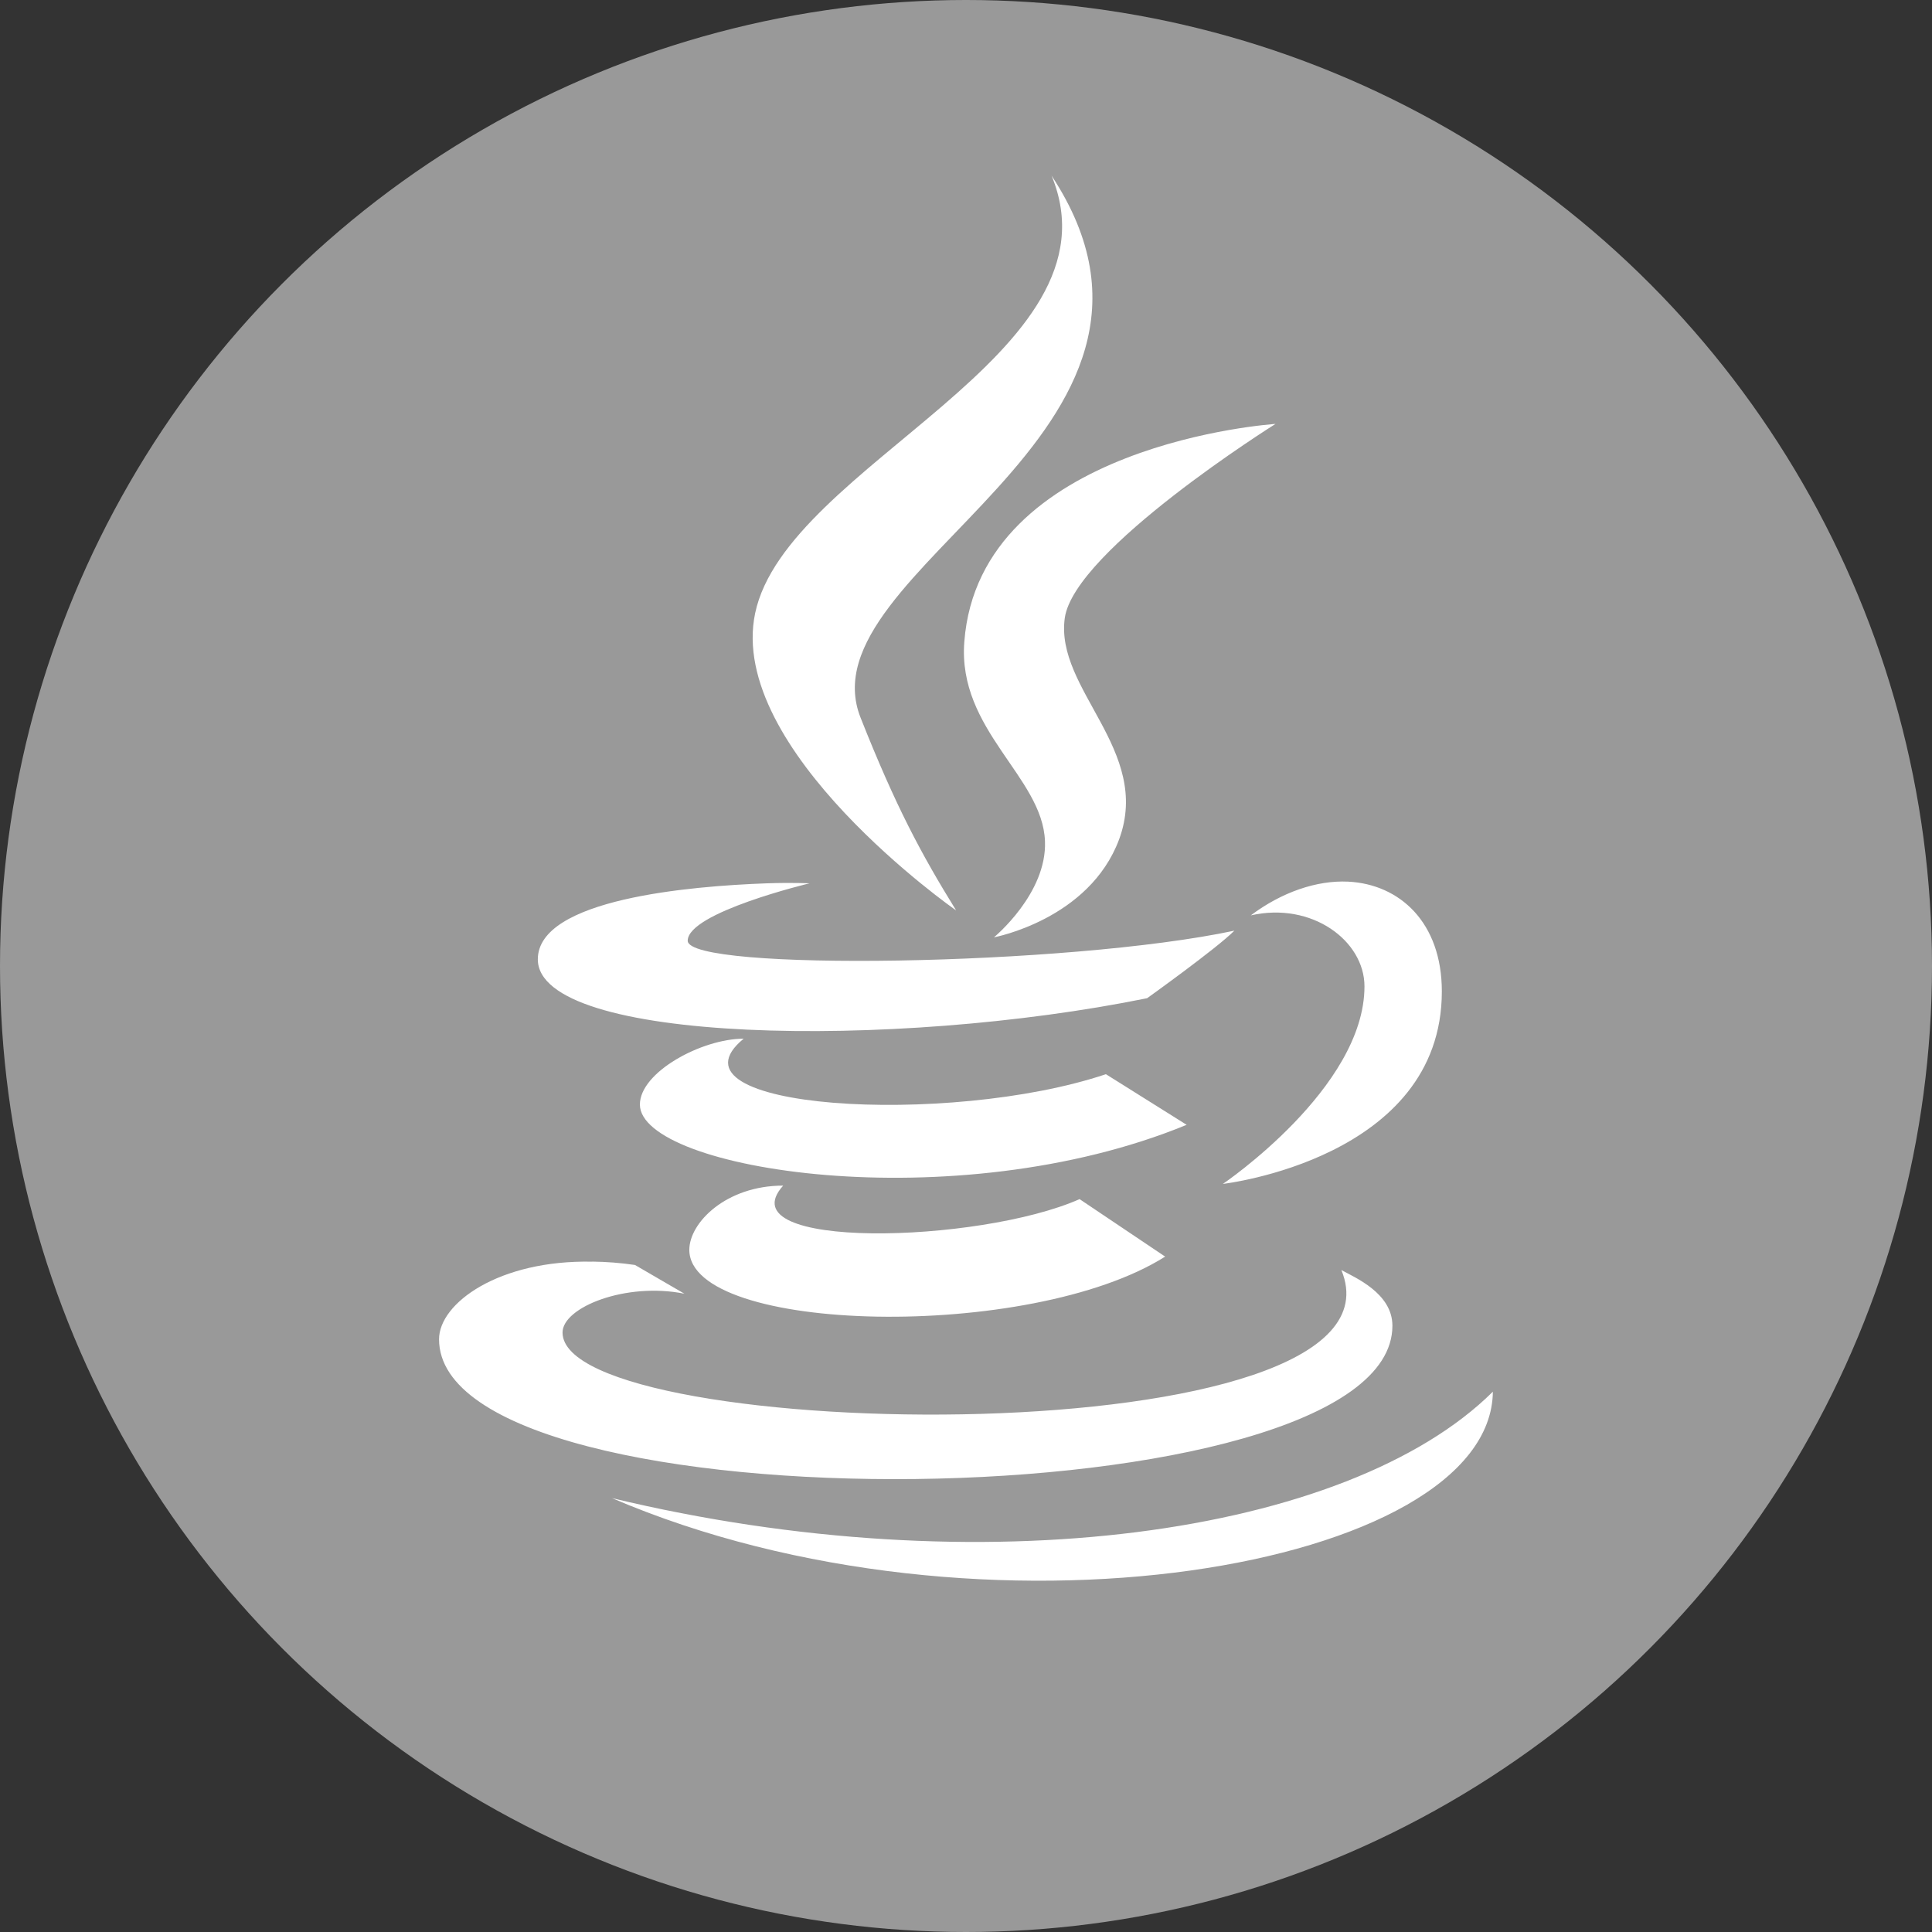
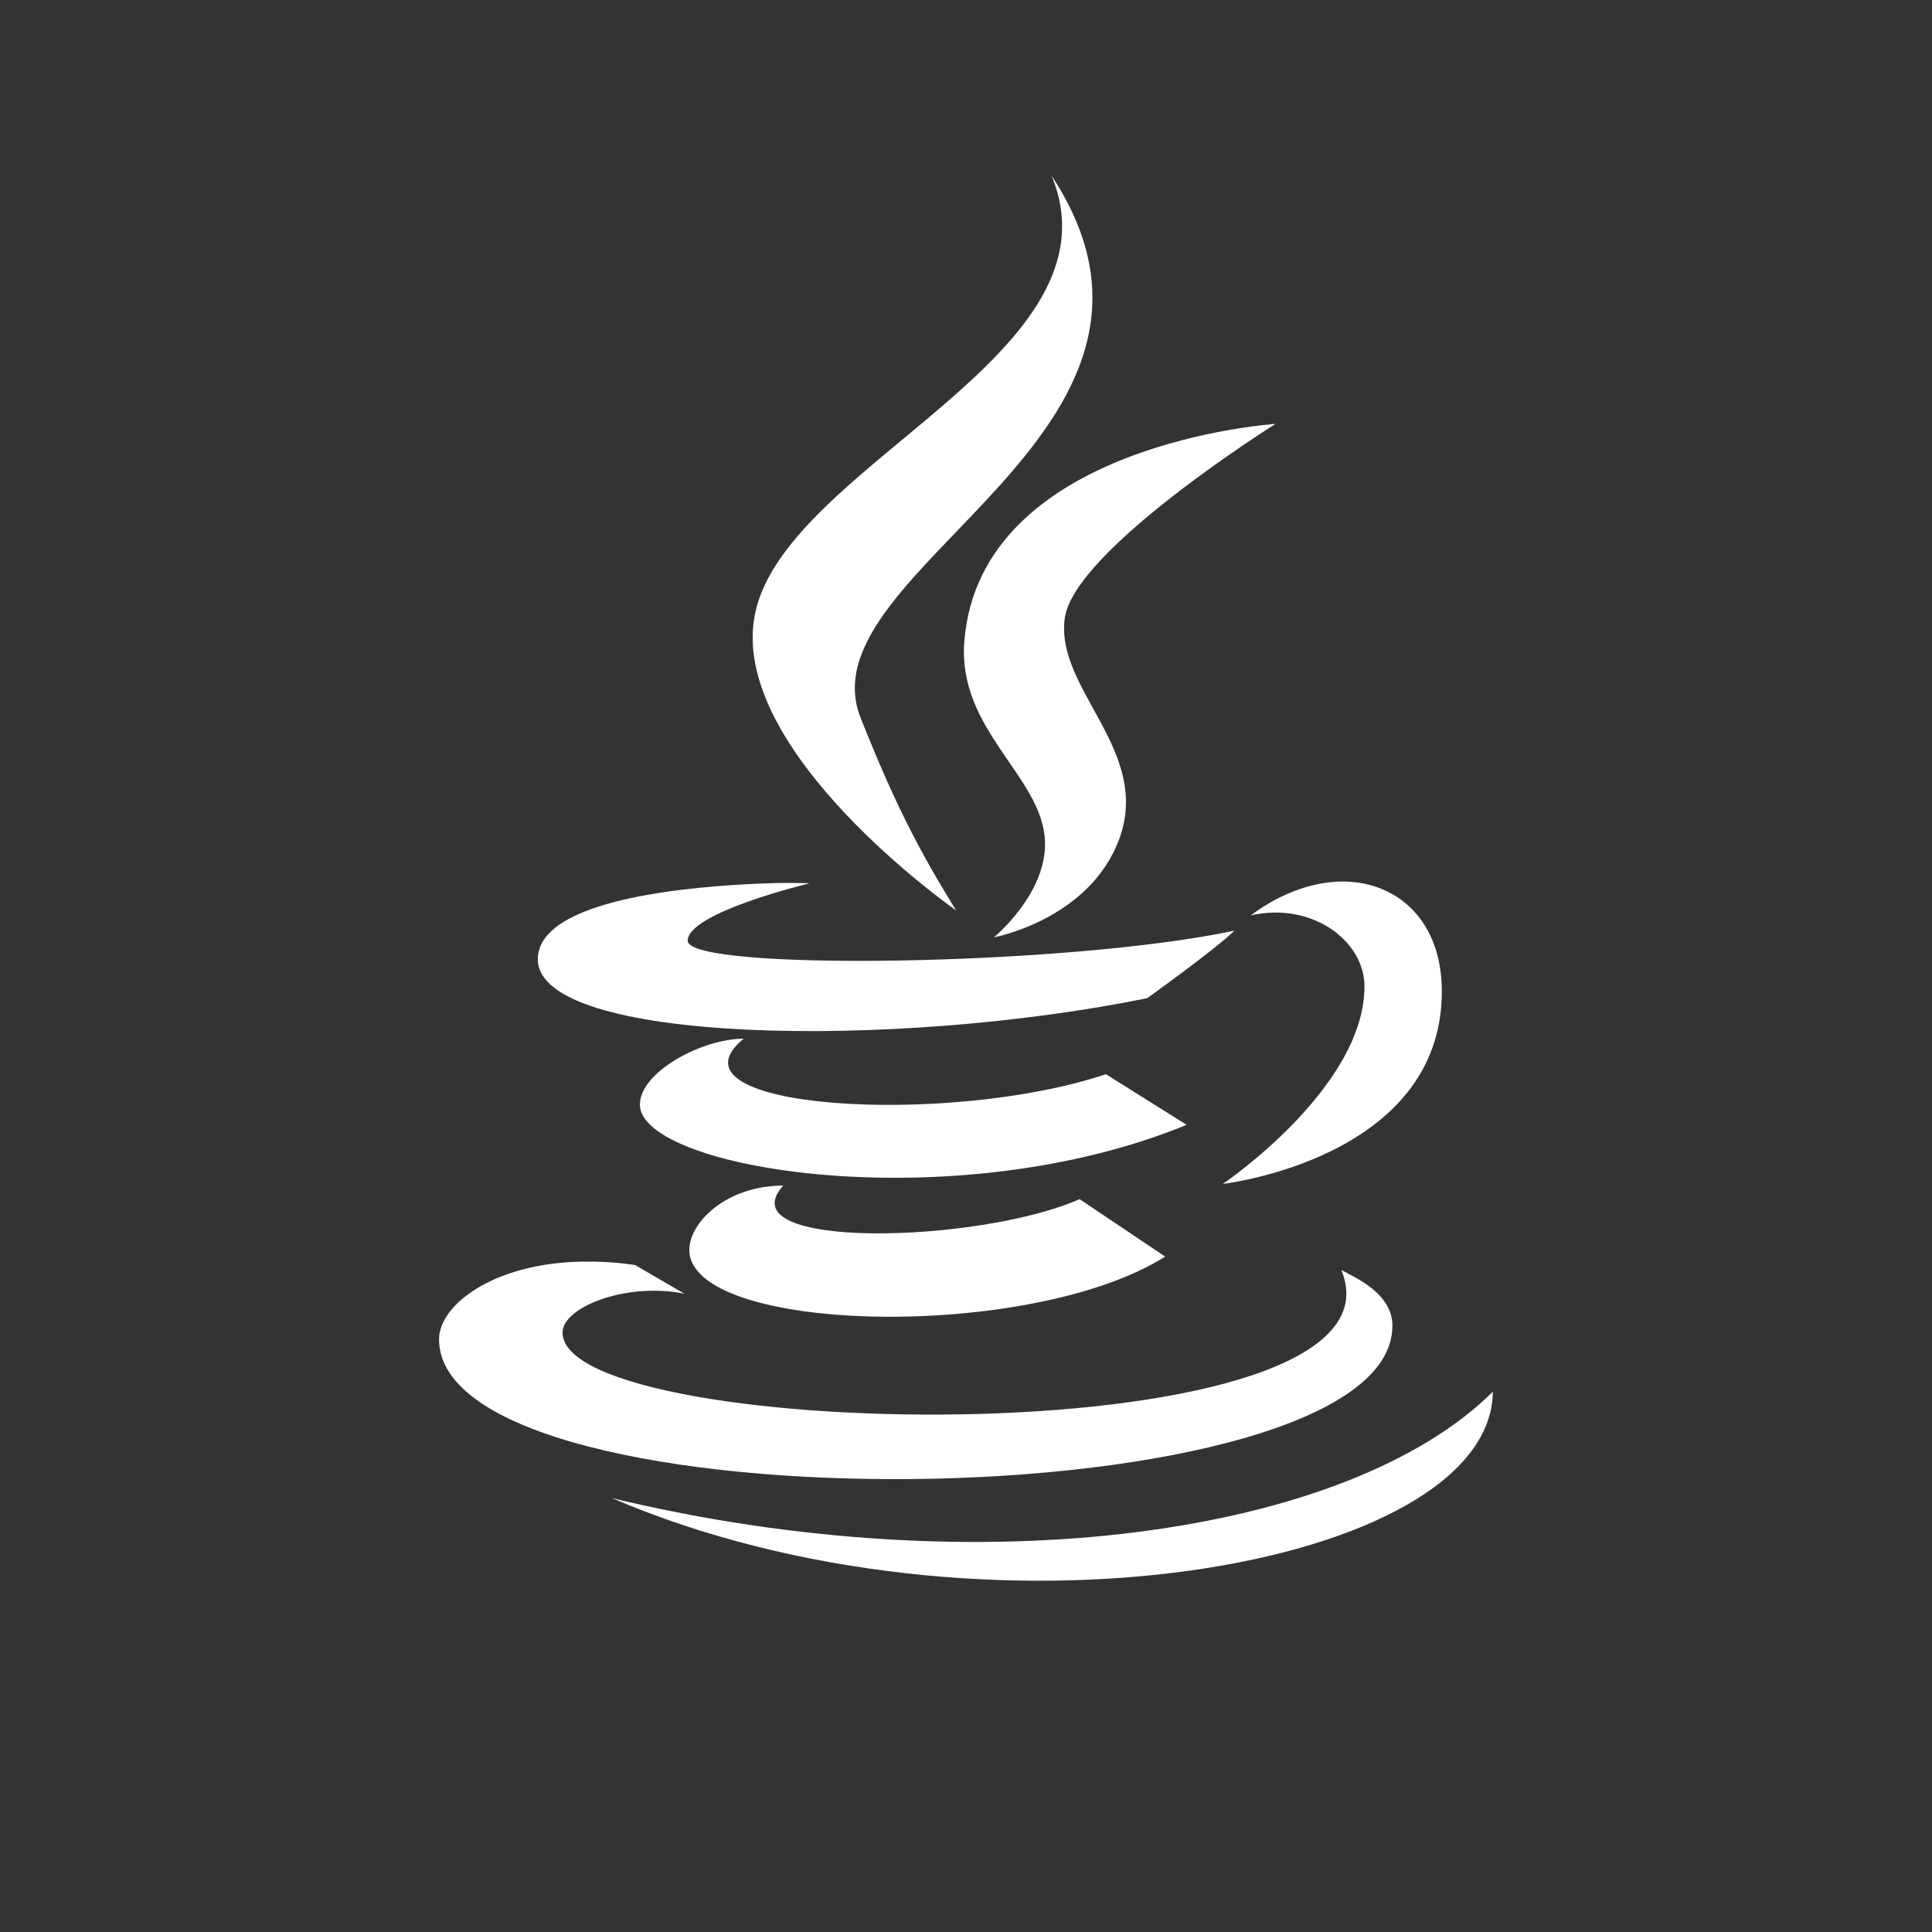
<svg xmlns="http://www.w3.org/2000/svg" width="24" height="24" viewBox="0 0 24 24" fill="none">
  <rect x="0" y="0" width="24" height="24" fill="#333333" stroke="none" />
-   <circle cx="12" cy="12" r="12" fill="#999999" />
  <path d="M13.063 2.182C13.981 4.403 9.773 5.764 9.381 7.616C9.023 9.315 11.874 11.309 11.877 11.309C11.442 10.606 11.125 10.013 10.691 8.917C9.954 7.065 15.177 5.394 13.063 2.182ZM15.845 5.266C15.845 5.266 12.166 5.504 11.979 7.973C11.894 9.072 12.951 9.648 12.981 10.449C13.008 11.101 12.347 11.644 12.347 11.644C12.347 11.644 13.531 11.424 13.902 10.427C14.311 9.321 13.104 8.565 13.227 7.678C13.345 6.832 15.845 5.266 15.845 5.266V5.266ZM16.745 10.952C16.359 10.934 15.924 11.081 15.538 11.371C16.3 11.199 16.95 11.689 16.95 12.253C16.95 13.517 15.191 14.707 15.191 14.707C15.191 14.707 17.911 14.395 17.911 12.316C17.911 11.458 17.387 10.983 16.745 10.952V10.952ZM9.525 10.973C8.576 11.007 6.681 11.167 6.681 11.917C6.681 12.961 11.094 13.042 14.25 12.4C14.25 12.4 15.109 11.786 15.334 11.561C13.265 12.001 8.543 12.069 8.543 11.686C8.543 11.335 10.056 10.973 10.056 10.973C10.056 10.973 9.842 10.962 9.525 10.973V10.973ZM9.238 12.903C8.719 12.903 7.949 13.318 7.949 13.721C7.949 14.534 11.857 15.159 14.741 13.973L13.738 13.344C11.782 14 8.169 13.782 9.238 12.903ZM9.729 14.728C9.021 14.728 8.563 15.188 8.563 15.526C8.563 16.567 12.795 16.669 14.474 15.61L13.411 14.896C12.158 15.45 9.006 15.531 9.729 14.728ZM7.356 15.673C6.201 15.649 5.454 16.187 5.454 16.637C5.454 19.037 17.297 18.922 17.297 16.469C17.297 16.063 16.829 15.869 16.663 15.777C17.63 18.122 6.988 17.938 6.988 16.553C6.988 16.239 7.776 15.924 8.502 16.071L7.888 15.714C7.712 15.688 7.534 15.674 7.356 15.672V15.673ZM18.545 17.288C16.745 19.074 12.189 19.714 7.602 18.61C12.189 20.578 18.522 19.483 18.545 17.288Z" fill="white" />
</svg>